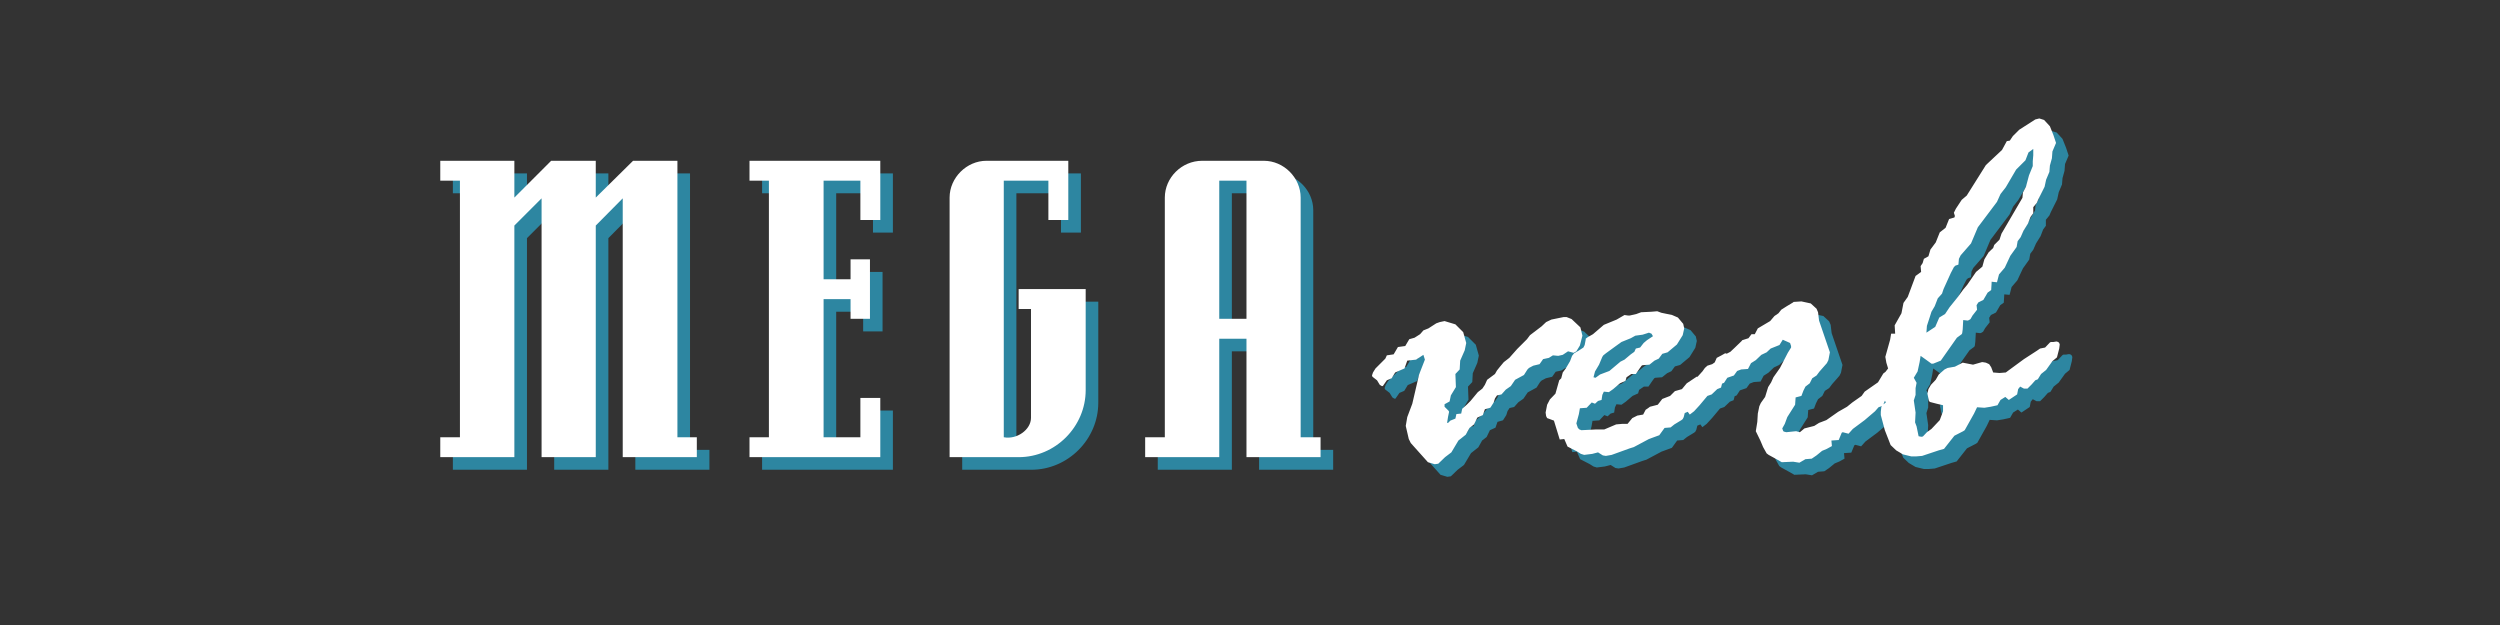
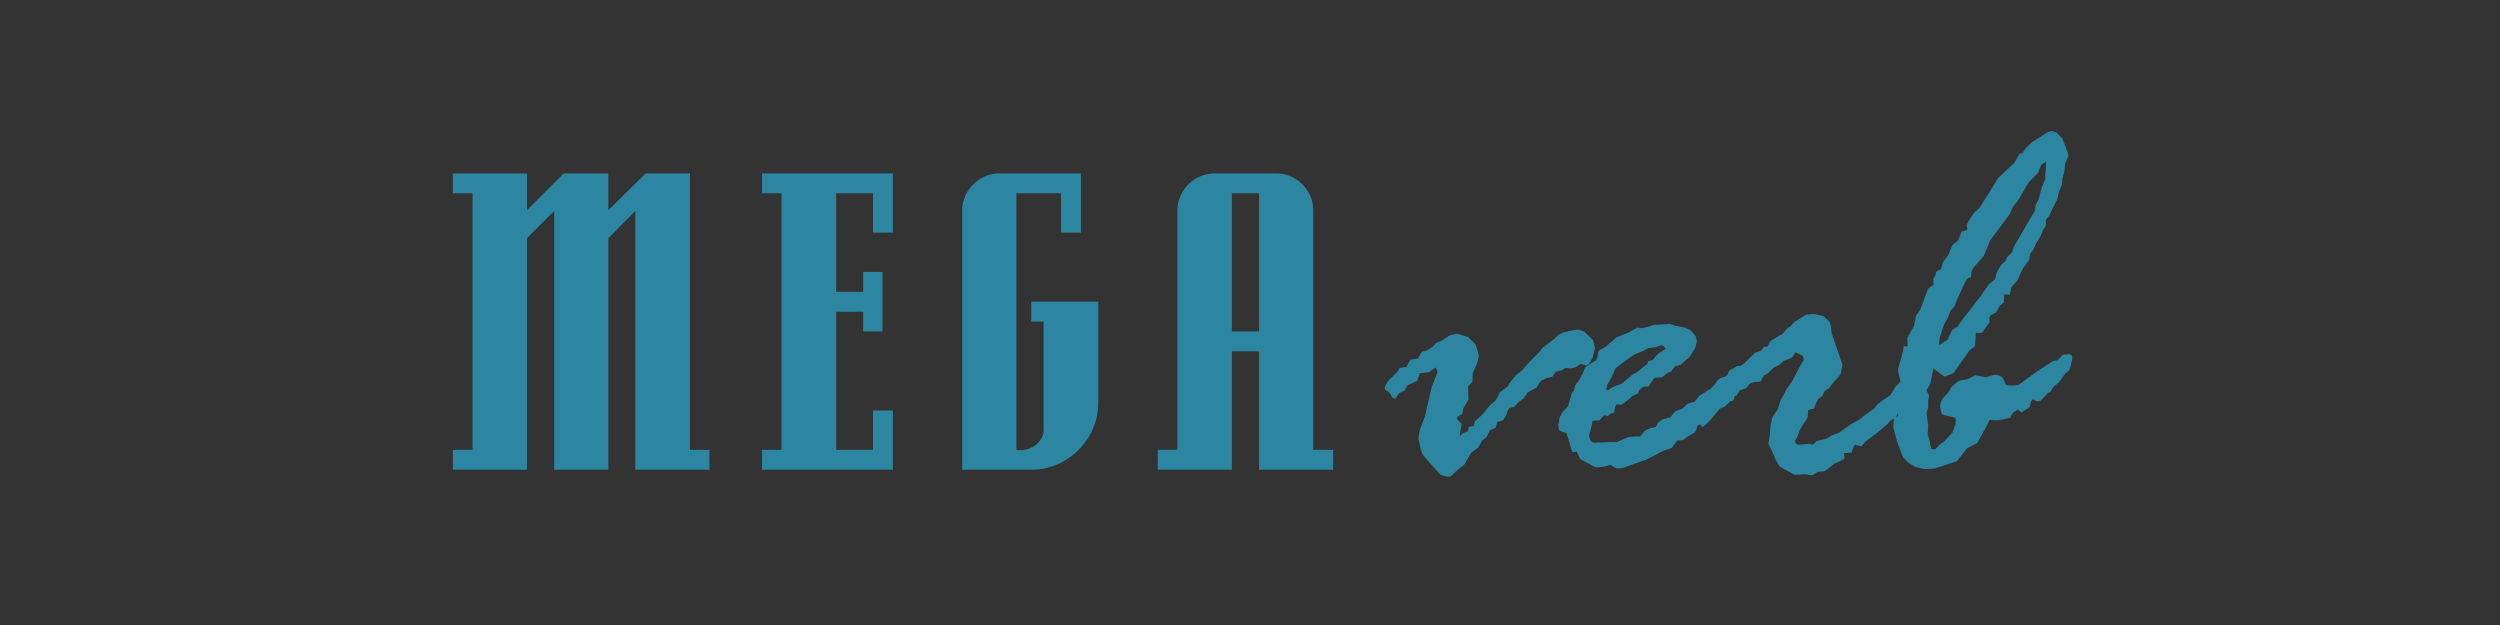
<svg xmlns="http://www.w3.org/2000/svg" viewBox="0 0 992 248" width="100%">
  <rect x="0" y="0" width="992" height="248" fill="#333333" stroke="none" />
  <g>
    <defs />
    <path fill="rgba(45.0, 143.0, 173.0, 0.9)" stroke-width="0" stroke="rgba(0.0, 0.0, 0.0, 0.0)" d="M219.9 186.4H241.4V94.5L252.1 83.7V186.4H281.5V178.5H273.8V68.8H256.2L241.4 83.4V68.8H223.7L209.1 83.4V68.8H179.7V76.7H187.5V178.5H179.7V186.4H209.1V94.5L219.9 83.7ZM302.4 186.4H354.3V162.9H346.4V178.5H331.8V123.7H342.5V131.5H350.2V107.9H342.5V115.8H331.8V76.7H346.4V92.3H354.3V68.8H302.4V76.7H310.1V178.5H302.4ZM403.3 178.5V76.7H421.0V92.3H428.9V68.8H396.4C388.6 68.8 381.8 75.5 381.8 83.4V186.4H409.2C423.8 186.4 435.8 174.3 435.8 159.8V119.7H409.2V127.6H414.1V170.8C414.1 175.5 408.5 179.5 403.3 178.5ZM521.1 178.5V83.4C521.1 75.5 514.4 68.8 506.5 68.8H482.0C473.9 68.8 467.2 75.5 467.2 83.4V178.5H459.4V186.4H488.8V139.4H499.6V186.4H529.0V178.5ZM488.8 131.5V76.7H499.6V131.5ZM558.0 145.6 555.3 146.0 554.7 147.3 550.8 151.2 549.8 152.8 549.4 154.0 549.6 154.5 551.4 155.9 552.5 157.7 553.3 158.2H553.7L555.3 155.9L557.2 155.1L558.6 152.8L562.3 151.2L563.4 148.1L566.9 147.7L569.8 145.8L570.4 147.7L568.1 153.6L565.4 165.2L563.4 170.5L562.8 174.0L564.0 179.2L564.8 180.8L571.6 188.4L574.3 189.2L575.7 189.0L578.4 186.4L580.9 184.5L583.7 179.8L586.6 177.5L588.1 174.8L589.9 173.4L591.2 170.7L593.4 169.7L594.2 167.4L596.3 166.8L596.5 166.6L597.7 164.7L598.2 163.1L599.0 161.9L600.8 161.5L602.5 159.6L604.5 158.2L606.2 155.7L609.7 153.8L611.1 151.6L611.7 151.0L613.4 150.1L615.9 149.5L617.3 147.5L619.6 147.0L621.2 146.0L623.3 146.2L625.1 145.8L627.2 144.4L629.4 145.0L630.5 144.4L631.9 142.1L632.9 138.2L632.1 134.9L628.6 131.6L626.6 130.8H625.5L620.6 131.8L618.5 132.8L616.7 134.5L612.1 138.0L610.9 139.6L607.0 143.5L603.9 147.0L601.7 148.7L600.2 150.5L599.0 152.0L598.2 153.4L595.1 155.7L594.2 157.7L593.2 159.2L591.4 160.6L588.5 164.1L587.0 165.6L585.2 167.2L584.8 169.1L582.9 169.3L582.5 171.1L580.5 171.9L579.6 172.8H579.2L579.6 170.3L580.0 168.4L579.8 168.0L578.2 166.4V165.4L580.2 164.3L580.7 161.9L582.7 158.6L582.5 153.4L584.2 151.6L584.4 148.1L586.2 144.0L586.8 141.1L585.6 136.8L582.5 133.7L578.2 132.4L576.3 132.8L574.9 133.3L571.8 135.3L569.8 136.1L568.5 137.6L566.3 139.0L564.2 139.6L562.6 142.3L559.7 142.7ZM637.1 137.6 635.0 138.8 634.2 139.4V139.8L633.8 141.9L633.3 142.9L631.3 144.2L629.6 145.2L628.8 146.2L628.0 148.3L626.3 151.2L625.1 152.8L624.5 155.1L623.7 155.9L622.2 161.2L620.0 163.5L618.9 165.6L618.3 168.7L618.5 170.1L618.9 170.9L621.6 171.9L623.9 179.4L625.7 179.2L627.0 182.2L630.7 184.1L632.3 185.1L633.6 185.5L636.8 185.1L639.1 184.5L641.0 185.7L642.2 185.9L644.5 185.5L651.7 182.9L653.3 182.4L659.3 179.2L663.4 177.7L665.5 174.8L667.9 174.6L669.4 173.4L672.2 171.7L672.7 171.3L673.1 170.5L673.5 168.9L674.7 168.4L675.5 169.5L677.2 168.2L679.4 165.8L682.5 162.1L684.2 161.5L686.4 159.4L687.9 158.8L688.9 154.9L690.8 152.2L690.4 149.1L691.0 146.4V146.2L690.8 145.8L690.4 145.4L689.7 145.2H689.5L688.1 146.0L686.2 147.0L685.0 149.7L682.5 150.7L679.9 153.0L679.7 155.9L679.0 154.5H678.2L677.0 155.3L674.3 157.1L672.4 159.4L669.6 160.2L667.7 162.1L664.6 163.3L662.8 165.6L659.7 166.4L658.9 167.0L658.0 167.6L657.0 169.5L654.7 169.9L652.7 170.9L650.8 173.2H648.6L646.3 173.4L641.6 175.4H638.5L632.5 175.7L631.7 175.4L631.1 174.8L630.5 173.0L631.5 169.3L631.9 167.0L634.6 166.8L636.6 164.7L637.9 165.2L639.1 164.1L640.5 163.7L640.8 161.7L641.4 160.4L643.4 160.6L645.1 159.4L647.8 157.1L650.0 156.1L650.4 154.7L652.3 153.4H654.1L655.6 151.2L656.4 150.1L656.8 149.9L659.5 149.7L661.5 148.1L663.2 147.3L664.6 145.4L666.7 144.8L670.4 141.7L672.7 138.0L673.3 135.3L672.9 133.5L670.8 131.0L668.5 130.0L664.2 129.1L662.6 128.5L660.3 128.7L656.2 128.9L654.3 129.6L651.7 130.2H651.0L649.6 130.0L646.5 131.8L641.4 133.9ZM637.3 154.7 637.9 152.4 639.5 149.7 640.8 146.6 641.2 146.0 642.2 145.2 645.9 142.5 648.4 140.7 652.1 139.2 653.9 138.2 656.8 137.8 659.3 137.0 660.3 137.4 660.9 138.4 658.5 140.0 657.2 141.1 655.8 142.9 654.1 143.3 653.5 144.6 652.1 145.6 649.6 147.7 648.0 148.5 643.6 152.2 639.9 153.6 638.1 154.9ZM700.0 137.6 698.8 139.2 696.3 140.0 696.1 140.3 693.2 143.1 691.6 144.6 689.3 145.8 688.1 147.7 686.4 148.1 684.4 149.5 682.5 150.1 681.5 151.0 680.5 152.4 678.4 154.7 678.0 158.0V159L678.2 160.2L679.0 161.0L680.5 161.5L681.7 161.2L682.7 160.4L684.6 158.4L687.1 157.7L689.1 156.9L690.4 154.9L693.0 154.0L694.3 152.2L695.9 151.6L698.6 151.4L699.8 149.1L701.7 147.9L703.9 145.8L706.0 144.8L707.6 143.3L711.1 141.9L712.4 139.8L715.3 141.1L715.5 141.7L715.7 142.3V142.9L714.4 145.0L711.3 151.0L708.7 154.7L707.8 156.7L706.6 158.6L705.4 162.5L703.7 164.9L703.1 166.2L702.5 169.1L702.3 172.4L701.7 176.1L703.5 179.8L704.6 182.4L706.0 184.9L706.8 185.5L709.9 187.2L712.0 188.4L716.5 188.2L719.0 188.6L721.4 187.2L723.9 187.0L725.8 185.7L728.0 183.9L729.9 183.1L731.9 182.0L731.7 179.8L734.6 179.6L735.8 176.7L736.2 176.5L738.5 177.1L740.2 175.2L744.9 171.7L749.0 168.2L750.4 166.6L752.1 166.0L752.9 164.1L756.4 159.4V155.3L757.2 153.2L755.4 151.8H755.2L753.9 152.0L752.3 153.2L750.2 156.7L744.9 160.4L743.7 162.1L740.0 164.7L737.9 166.4L734.4 168.4L729.7 171.7L726.8 172.8L724.9 174.0L721.0 175.0L719.2 176.5L717.7 176.1L713.8 176.5L713.0 176.3L712.6 176.1L712.2 175.0L713.2 173.2L714.2 170.5L717.3 165.6L717.5 162.7L719.8 162.1L720.6 160.0L721.4 158.4L723.1 157.1L724.1 155.1L725.8 154.0L727.0 152.4L729.9 149.1L730.5 147.9L731.1 144.8L726.8 132.2L726.4 128.9L725.8 127.5L723.5 125.4L719.8 124.6L716.7 124.8L716.5 125.0L714.0 126.5L711.8 127.9L710.7 129.3L709.1 130.4L707.4 132.4L702.5 135.3L701.3 137.6ZM753.3 164.7 751.9 165.8 751.5 166.6 751.3 168.4V169.7L752.9 175.7L755.2 181.6L757.4 183.7L760.1 185.3L763.4 186.1H765.3L767.7 185.9L774.3 183.7L776.4 183.1L780.5 177.9L784.0 176.1L784.6 175.7L788.3 169.1L789.5 166.6L792.4 166.8L794.9 166.4L797.6 165.8L798.8 163.7L800.7 162.5L802.1 163.7L805.4 161.5L805.8 159.4L806.6 158.4L808.1 159.2H809.5L811.2 157.5L812.6 155.9L813.6 155.5L814.9 153.4L816.9 151.8L819.4 148.3L821.2 146.8L822.1 143.3L822.3 141.7L822.1 141.1L821.7 140.7L821.0 140.5L819.8 140.7H818.8L818.4 140.9L816.5 142.9L814.5 143.3L813.2 144.2L808.1 147.5L801.7 152.2L800.9 152.8L798.4 153.0L795.9 152.8L795.1 150.7L794.3 149.5L793.0 148.9L791.8 148.7H791.4L787.9 149.7L783.8 148.9L780.7 150.5L777.8 151.0L776.6 151.6L774.3 153.6L773.1 155.7L771.2 157.7L770.2 159.4L769.8 161.2L770.4 164.1L770.8 164.5L773.5 165.2L776.0 165.8V168.2L774.7 171.7L771.4 175.2L769.6 176.5L768.1 178.1L767.7 178.3H767.3L766.3 178.1L765.5 174.2L764.9 172.6L765.1 168.7L764.4 163.9L765.1 161.7V159.0L765.5 156.9L764.4 154.9L765.9 152.4L766.7 148.7L767.1 146.2L769.2 147.7L771.4 149.3H772.1L773.1 148.9L775.1 148.1L781.5 139.0L783.4 137.6L783.6 137.2L783.8 135.7L784.0 132.0L785.8 132.2L786.3 132.0L786.9 131.6L787.7 130.2L789.5 127.9L789.3 126.1L790.0 125.0L792.0 124.0L793.7 121.1L795.1 120.1L795.3 116.8L797.4 117.0L798.2 113.9L800.5 111.2L802.7 106.5L805.2 103.0L805.6 100.7L806.8 99.1L807.9 96.6L809.7 93.7L810.7 91.1L811.8 89.6V87.2L813.2 85.5L813.8 84.1L816.3 79.1L816.9 76.3L818.2 73.2L818.4 70.7L819.2 67.8L819.4 65.1L820.8 61.8V61.6L819.8 58.6L818.4 55.1L816.1 52.6L814.2 52.0L812.6 52.4L806.2 56.5L803.7 59.0L802.5 60.8L801.3 61.0L799.4 64.5L793.0 70.5L785.4 82.6L783.4 84.3L781.1 87.8L780.3 89.4L780.7 90.7L780.5 91.3L778.4 91.9L777.0 95.4L774.7 97.2L773.1 101.2L771.0 104.0L770.2 106.7L768.4 107.7L767.9 109.4L767.1 110.6L767.3 112.9L765.1 114.5L762.0 122.8L760.3 125.2L759.5 129.3L756.8 134.1L757.0 137.4H755.4L755.0 139.8L753.1 146.6L753.5 148.9L754.2 151.2L752.5 153.4L751.5 158.8L751.9 161.9ZM769.4 137.0 769.6 134.3 770.8 130.6 771.4 128.7 772.7 126.5 773.9 123.4 775.6 121.5 776.2 119.7 779.1 113.3 780.3 111.0 780.9 110.4 782.1 110.0 782.3 107.7 783.0 106.3 787.1 101.6 789.8 95.2 797.4 85.1 798.8 82.0 800.9 79.3 805.0 72.3 808.7 68.6 809.9 65.5 811.8 64.1V66.6L811.6 69.0V70.9L810.1 74.6L808.9 79.1L807.7 81.4L807.5 83.5L799.2 97.7L798.4 100.1L796.3 102.2L795.9 103.4L794.1 105.1L792.4 107.9L791.6 110.8L789.1 112.9L785.6 118.0L784.0 119.9L781.9 122.8L778.6 126.9L776.8 129.6L774.5 131.0L772.9 134.7Z" />
  </g>
  <g>
    <defs />
-     <path fill="rgba(255.0, 255.0, 255.0, 1.0)" stroke-width="0" stroke="rgba(0.0, 0.0, 0.0, 0.0)" d="M214.9 181.4H236.4V89.5L247.1 78.7V181.4H276.5V173.5H268.8V63.8H251.2L236.4 78.4V63.8H218.7L204.1 78.4V63.8H174.7V71.7H182.5V173.5H174.7V181.4H204.1V89.5L214.9 78.7ZM297.4 181.4H349.3V157.9H341.4V173.5H326.8V118.7H337.5V126.5H345.2V102.9H337.5V110.8H326.8V71.7H341.4V87.3H349.3V63.8H297.4V71.7H305.1V173.5H297.4ZM398.3 173.5V71.7H416.0V87.3H423.9V63.8H391.4C383.6 63.8 376.8 70.5 376.8 78.4V181.4H404.2C418.8 181.4 430.8 169.3 430.8 154.8V114.7H404.2V122.6H409.1V165.8C409.1 170.5 403.5 174.5 398.3 173.5ZM516.1 173.5V78.4C516.1 70.5 509.4 63.8 501.5 63.8H477.0C468.9 63.8 462.2 70.5 462.2 78.4V173.5H454.4V181.4H483.8V134.4H494.6V181.4H524.0V173.5ZM483.8 126.5V71.7H494.6V126.5ZM553.0 140.6 550.3 141.0 549.7 142.3 545.8 146.2 544.8 147.8 544.4 149.0 544.6 149.5 546.4 150.9 547.5 152.7 548.3 153.2H548.7L550.3 150.9L552.2 150.1L553.6 147.8L557.3 146.2L558.4 143.1L561.9 142.7L564.8 140.8L565.4 142.7L563.1 148.6L560.4 160.2L558.4 165.5L557.8 169.0L559.0 174.2L559.8 175.8L566.6 183.4L569.3 184.2L570.7 184.0L573.4 181.4L575.9 179.5L578.7 174.8L581.6 172.5L583.1 169.8L584.9 168.4L586.2 165.7L588.4 164.7L589.2 162.4L591.3 161.8L591.5 161.6L592.7 159.7L593.2 158.1L594.0 156.9L595.8 156.5L597.5 154.6L599.5 153.2L601.2 150.7L604.7 148.8L606.1 146.6L606.7 146.0L608.4 145.1L610.9 144.5L612.3 142.5L614.6 142.0L616.2 141.0L618.3 141.2L620.1 140.8L622.2 139.4L624.4 140.0L625.5 139.4L626.9 137.1L627.9 133.2L627.1 129.9L623.6 126.6L621.6 125.8H620.5L615.6 126.8L613.5 127.8L611.7 129.5L607.1 133.0L605.9 134.6L602.0 138.5L598.9 142.0L596.7 143.7L595.2 145.5L594.0 147.0L593.2 148.4L590.1 150.7L589.2 152.7L588.2 154.2L586.4 155.6L583.5 159.1L582.0 160.6L580.2 162.2L579.8 164.1L577.9 164.3L577.5 166.1L575.5 166.9L574.6 167.8H574.2L574.6 165.3L575.0 163.4L574.8 163.0L573.2 161.4V160.4L575.2 159.3L575.7 156.9L577.7 153.6L577.5 148.4L579.2 146.6L579.4 143.1L581.2 139.0L581.8 136.1L580.6 131.8L577.5 128.7L573.2 127.4L571.3 127.8L569.9 128.3L566.8 130.3L564.8 131.1L563.5 132.6L561.3 134.0L559.2 134.6L557.6 137.3L554.7 137.7ZM632.1 132.6 630.0 133.8 629.2 134.4V134.8L628.8 136.9L628.3 137.9L626.3 139.2L624.6 140.2L623.8 141.2L623.0 143.3L621.3 146.2L620.1 147.8L619.5 150.1L618.7 150.9L617.2 156.2L615.0 158.5L613.9 160.6L613.3 163.7L613.5 165.1L613.9 165.9L616.6 166.9L618.9 174.4L620.7 174.2L622.0 177.2L625.7 179.1L627.3 180.1L628.6 180.5L631.8 180.1L634.1 179.5L636.0 180.7L637.2 180.9L639.5 180.5L646.7 177.9L648.3 177.4L654.3 174.2L658.4 172.7L660.5 169.8L662.9 169.6L664.4 168.4L667.2 166.7L667.7 166.3L668.1 165.5L668.5 163.9L669.7 163.4L670.5 164.5L672.2 163.2L674.4 160.8L677.5 157.1L679.2 156.5L681.4 154.4L682.9 153.8L683.9 149.9L685.8 147.2L685.4 144.1L686.0 141.4V141.2L685.8 140.8L685.4 140.4L684.7 140.2H684.5L683.1 141.0L681.2 142.0L680.0 144.7L677.5 145.7L674.9 148.0L674.7 150.9L674.0 149.5H673.2L672.0 150.3L669.3 152.1L667.4 154.4L664.6 155.2L662.7 157.1L659.6 158.3L657.8 160.6L654.7 161.4L653.9 162.0L653.0 162.6L652.0 164.5L649.7 164.9L647.7 165.9L645.8 168.2H643.6L641.3 168.4L636.6 170.4H633.5L627.5 170.7L626.7 170.4L626.1 169.8L625.5 168.0L626.5 164.3L626.9 162.0L629.6 161.8L631.6 159.7L632.9 160.2L634.1 159.1L635.5 158.7L635.8 156.7L636.4 155.4L638.4 155.6L640.1 154.4L642.8 152.1L645.0 151.1L645.4 149.7L647.3 148.4H649.1L650.6 146.2L651.4 145.1L651.8 144.9L654.5 144.7L656.5 143.1L658.2 142.3L659.6 140.4L661.7 139.8L665.4 136.7L667.7 133.0L668.3 130.3L667.9 128.5L665.8 126.0L663.5 125.0L659.2 124.1L657.6 123.5L655.3 123.7L651.2 123.9L649.3 124.6L646.7 125.2H646.0L644.6 125.0L641.5 126.8L636.4 128.9ZM632.3 149.7 632.9 147.4 634.5 144.7 635.8 141.6 636.2 141.0 637.2 140.2 640.9 137.5 643.4 135.7 647.1 134.2 648.9 133.2 651.8 132.8 654.3 132.0 655.3 132.4 655.9 133.4 653.5 135.0 652.2 136.1 650.8 137.9 649.1 138.3 648.5 139.6 647.1 140.6 644.6 142.7 643.0 143.5 638.6 147.2 634.9 148.6 633.1 149.9ZM695.0 132.6 693.8 134.2 691.3 135.0 691.1 135.3 688.2 138.1 686.6 139.6 684.3 140.8 683.1 142.7 681.4 143.1 679.4 144.5 677.5 145.1 676.5 146.0 675.5 147.4 673.4 149.7 673.0 153.0V154L673.2 155.2L674.0 156.0L675.5 156.5L676.7 156.2L677.7 155.4L679.6 153.4L682.1 152.7L684.1 151.9L685.4 149.9L688.0 149.0L689.3 147.2L690.9 146.6L693.6 146.4L694.8 144.1L696.7 142.9L698.9 140.8L701.0 139.8L702.6 138.3L706.1 136.9L707.4 134.8L710.3 136.1L710.5 136.7L710.7 137.3V137.9L709.4 140.0L706.3 146.0L703.7 149.7L702.8 151.7L701.6 153.6L700.4 157.5L698.7 159.9L698.1 161.2L697.5 164.1L697.3 167.4L696.7 171.1L698.5 174.8L699.6 177.4L701.0 179.9L701.8 180.5L704.9 182.2L707.0 183.4L711.5 183.2L714.0 183.6L716.4 182.2L718.9 182.0L720.8 180.7L723.0 178.9L724.9 178.1L726.9 177.0L726.7 174.8L729.6 174.6L730.8 171.7L731.2 171.5L733.5 172.1L735.2 170.2L739.9 166.7L744.0 163.2L745.4 161.6L747.1 161.0L747.9 159.1L751.4 154.4V150.3L752.2 148.2L750.4 146.8H750.2L748.9 147.0L747.3 148.2L745.2 151.7L739.9 155.4L738.7 157.1L735.0 159.7L732.9 161.4L729.4 163.4L724.7 166.7L721.8 167.8L719.9 169.0L716.0 170.0L714.2 171.5L712.7 171.1L708.8 171.5L708.0 171.3L707.6 171.1L707.2 170.0L708.2 168.2L709.2 165.5L712.3 160.6L712.5 157.7L714.8 157.1L715.6 155.0L716.4 153.4L718.1 152.1L719.1 150.1L720.8 149.0L722.0 147.4L724.9 144.1L725.5 142.9L726.1 139.8L721.8 127.2L721.4 123.9L720.8 122.5L718.5 120.4L714.8 119.6L711.7 119.8L711.5 120.0L709.0 121.5L706.8 122.9L705.7 124.3L704.1 125.4L702.4 127.4L697.5 130.3L696.3 132.6ZM748.3 159.7 746.9 160.8 746.5 161.6 746.3 163.4V164.7L747.9 170.7L750.2 176.6L752.4 178.7L755.1 180.3L758.4 181.1H760.3L762.7 180.9L769.3 178.7L771.4 178.1L775.5 172.9L779.0 171.1L779.6 170.7L783.3 164.1L784.5 161.6L787.4 161.8L789.9 161.4L792.6 160.8L793.8 158.7L795.7 157.5L797.1 158.7L800.4 156.5L800.8 154.4L801.6 153.4L803.1 154.2H804.5L806.2 152.5L807.6 150.9L808.6 150.5L809.9 148.4L811.9 146.8L814.4 143.3L816.2 141.8L817.1 138.3L817.3 136.7L817.1 136.1L816.7 135.7L816.0 135.5L814.8 135.7H813.8L813.4 135.9L811.5 137.9L809.5 138.3L808.2 139.2L803.1 142.5L796.7 147.2L795.9 147.8L793.4 148.0L790.9 147.8L790.1 145.7L789.3 144.5L788.0 143.9L786.8 143.7H786.4L782.9 144.7L778.8 143.9L775.7 145.5L772.8 146.0L771.6 146.6L769.3 148.6L768.1 150.7L766.2 152.7L765.2 154.4L764.8 156.2L765.4 159.1L765.8 159.5L768.5 160.2L771.0 160.8V163.2L769.7 166.7L766.4 170.2L764.6 171.5L763.1 173.1L762.7 173.3H762.3L761.3 173.1L760.5 169.2L759.9 167.6L760.1 163.7L759.4 158.9L760.1 156.7V154.0L760.5 151.9L759.4 149.9L760.9 147.4L761.7 143.7L762.1 141.2L764.2 142.7L766.4 144.3H767.1L768.1 143.9L770.1 143.1L776.5 134.0L778.4 132.6L778.6 132.2L778.8 130.7L779.0 127.0L780.8 127.2L781.3 127.0L781.9 126.6L782.7 125.2L784.5 122.9L784.3 121.1L785.0 120.0L787.0 119.0L788.7 116.1L790.1 115.1L790.3 111.8L792.4 112.0L793.2 108.9L795.5 106.2L797.7 101.5L800.2 98.0L800.6 95.7L801.8 94.1L802.9 91.6L804.7 88.7L805.7 86.1L806.8 84.6V82.2L808.2 80.5L808.8 79.1L811.3 74.1L811.9 71.3L813.2 68.2L813.4 65.7L814.2 62.8L814.4 60.1L815.8 56.8V56.6L814.8 53.6L813.4 50.1L811.1 47.6L809.2 47.0L807.6 47.4L801.2 51.5L798.7 54.0L797.5 55.8L796.3 56.0L794.4 59.5L788.0 65.5L780.4 77.6L778.4 79.3L776.1 82.8L775.3 84.4L775.7 85.7L775.5 86.3L773.4 86.9L772.0 90.4L769.7 92.2L768.1 96.2L766.0 99.0L765.2 101.7L763.4 102.7L762.9 104.4L762.1 105.6L762.3 107.9L760.1 109.5L757.0 117.8L755.3 120.2L754.5 124.3L751.8 129.1L752.0 132.4H750.4L750.0 134.8L748.1 141.6L748.5 143.9L749.2 146.2L747.5 148.4L746.5 153.8L746.9 156.9ZM764.4 132.0 764.6 129.3 765.8 125.6 766.4 123.7 767.7 121.5 768.9 118.4 770.6 116.5 771.2 114.7 774.1 108.3 775.3 106.0 775.9 105.4 777.1 105.0 777.3 102.7 778.0 101.3 782.1 96.6 784.8 90.2 792.4 80.1 793.8 77.0 795.9 74.3 800.0 67.3 803.7 63.6 804.9 60.5 806.8 59.1V61.6L806.6 64.0V65.9L805.1 69.6L803.9 74.1L802.7 76.4L802.5 78.5L794.2 92.7L793.4 95.1L791.3 97.2L790.9 98.4L789.1 100.1L787.4 102.9L786.6 105.8L784.1 107.9L780.6 113.0L779.0 114.9L776.9 117.8L773.6 121.9L771.8 124.6L769.5 126.0L767.9 129.7Z" />
  </g>
</svg>